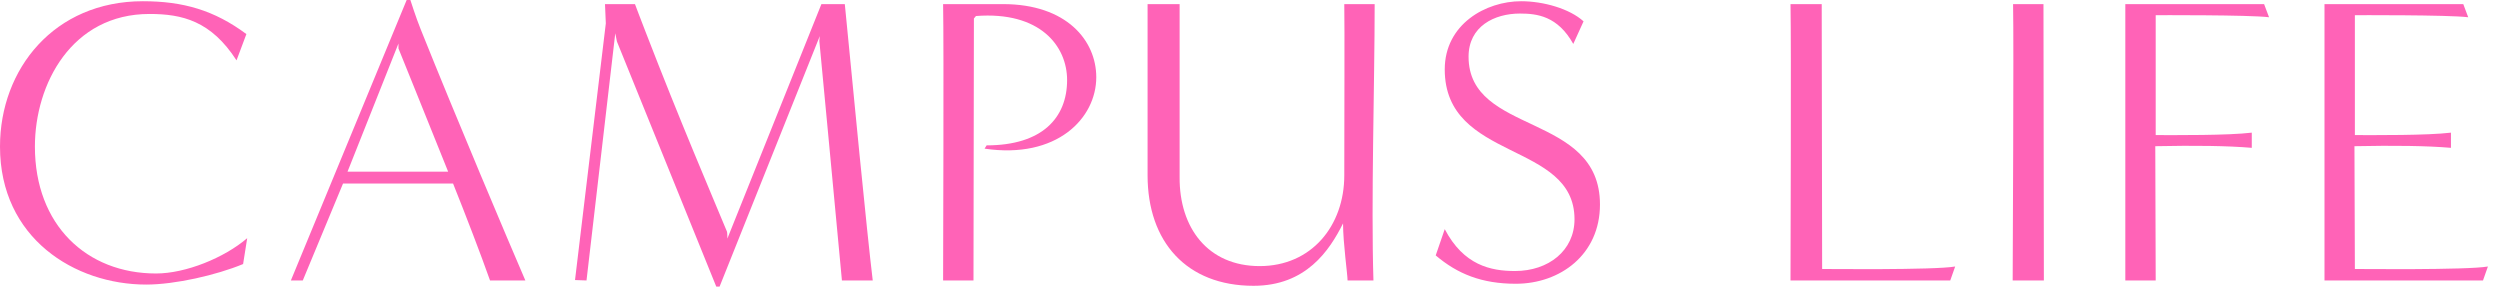
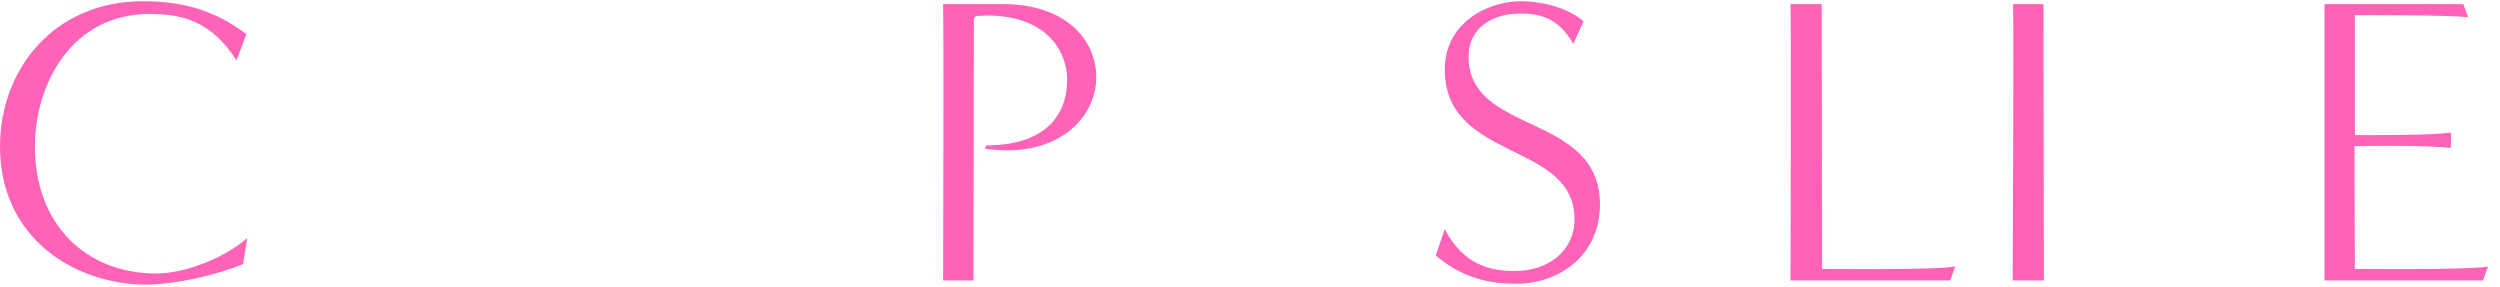
<svg xmlns="http://www.w3.org/2000/svg" width="157" height="18" viewBox="0 0 157 18" fill="none">
  <path d="M15.267 16.582C13.59 17.278 10.986 17.871 9.181 17.871C4.693 17.871 0 14.957 0 9.206C0 4.332 3.404 0.077 8.974 0.077C11.501 0.077 13.461 0.645 15.473 2.14L14.854 3.791C13.255 1.315 11.45 0.877 9.387 0.877C4.513 0.877 2.192 5.261 2.192 9.206C2.192 14.132 5.441 17.175 9.799 17.175C11.656 17.175 14.08 16.195 15.524 14.957L15.267 16.582Z" fill="#FF63B7" />
-   <path d="M30.774 17.613C30.181 15.937 29.278 13.59 28.453 11.527H21.542L19.015 17.613H18.267L25.539 0H25.771C25.771 0 26.132 1.135 26.416 1.831C28.659 7.427 31.934 15.163 32.992 17.613H30.774ZM28.143 10.779C26.777 7.375 25.023 3.043 25.023 3.043V2.734L21.825 10.779H28.143Z" fill="#FF63B7" />
-   <path d="M52.873 17.613C52.409 12.61 51.455 2.579 51.455 2.579L51.481 2.269L45.189 18H44.982L38.742 2.605L38.639 2.089L36.833 17.613L36.111 17.587L38.045 1.47L37.994 0.258H39.876C39.876 0.258 40.263 1.289 40.547 2.012C42.739 7.685 44.647 12.12 45.653 14.544C45.679 14.596 45.679 14.931 45.679 14.983L51.584 0.258H53.054C53.544 5.312 54.447 14.648 54.808 17.613H52.873Z" fill="#FF63B7" />
  <path d="M59.227 17.613C59.227 16.092 59.278 2.94 59.227 0.258H62.992C66.989 0.258 68.846 2.553 68.846 4.848C68.846 7.427 66.37 10.006 61.831 9.335L61.96 9.129C65.442 9.129 67.014 7.401 67.014 5.029C67.014 2.888 65.312 0.696 61.29 1.006L61.161 1.161C61.161 6.112 61.135 12.662 61.135 17.613H59.227Z" fill="#FF63B7" />
-   <path d="M84.627 17.613C84.627 17.226 84.343 15.267 84.343 14.029C83.492 15.731 82.022 17.948 78.722 17.948C74.518 17.948 72.068 15.189 72.068 11.011V0.258H74.08V11.115C74.054 14.312 75.859 16.711 79.109 16.711C82.358 16.711 84.421 14.183 84.421 11.011C84.421 7.582 84.447 1.702 84.421 0.258H86.329C86.329 5.209 86.097 12.662 86.252 17.613H84.627Z" fill="#FF63B7" />
  <path d="M90.73 14.39C91.917 16.659 93.619 17.02 95.14 17.02C97.255 17.02 98.879 15.731 98.879 13.771C98.879 8.845 90.73 10.161 90.73 4.358C90.73 1.522 93.309 0.077 95.527 0.077C96.919 0.077 98.57 0.542 99.447 1.341L98.802 2.759C97.822 1.006 96.533 0.851 95.45 0.851C93.851 0.851 92.226 1.65 92.226 3.559C92.226 8.51 100.478 7.04 100.478 12.842C100.478 15.989 97.977 17.82 95.192 17.82C93.051 17.82 91.53 17.201 90.163 16.04L90.73 14.39Z" fill="#FF63B7" />
  <path d="M112.444 17.613C112.444 16.092 112.496 2.94 112.444 0.258H114.404L114.43 16.891C114.43 16.891 121.522 16.968 122.785 16.736L122.476 17.613H112.444Z" fill="#FF63B7" />
  <path d="M126.396 17.613C126.396 16.092 126.473 2.94 126.421 0.258H128.33C128.33 5.209 128.355 12.688 128.355 17.613H126.396Z" fill="#FF63B7" />
-   <path d="M133.47 17.613V0.258H142.186L142.496 1.083C141.258 0.928 135.378 0.954 135.378 0.954C135.378 0.954 135.378 8.51 135.378 8.484C136.667 8.484 139.917 8.51 141.412 8.33V9.284C139.917 9.155 137.828 9.129 135.352 9.181L135.378 17.613H133.47Z" fill="#FF63B7" />
  <path d="M145.978 17.613V0.258H154.694L155.003 1.083C153.766 0.928 147.886 0.954 147.886 0.954C147.886 0.954 147.886 8.51 147.886 8.484C149.175 8.484 152.425 8.51 153.92 8.33V9.284C152.425 9.155 150.336 9.129 147.86 9.181L147.886 16.891C147.886 16.891 154.952 16.968 156.241 16.736L155.932 17.613H145.978Z" fill="#FF63B7" />
</svg>